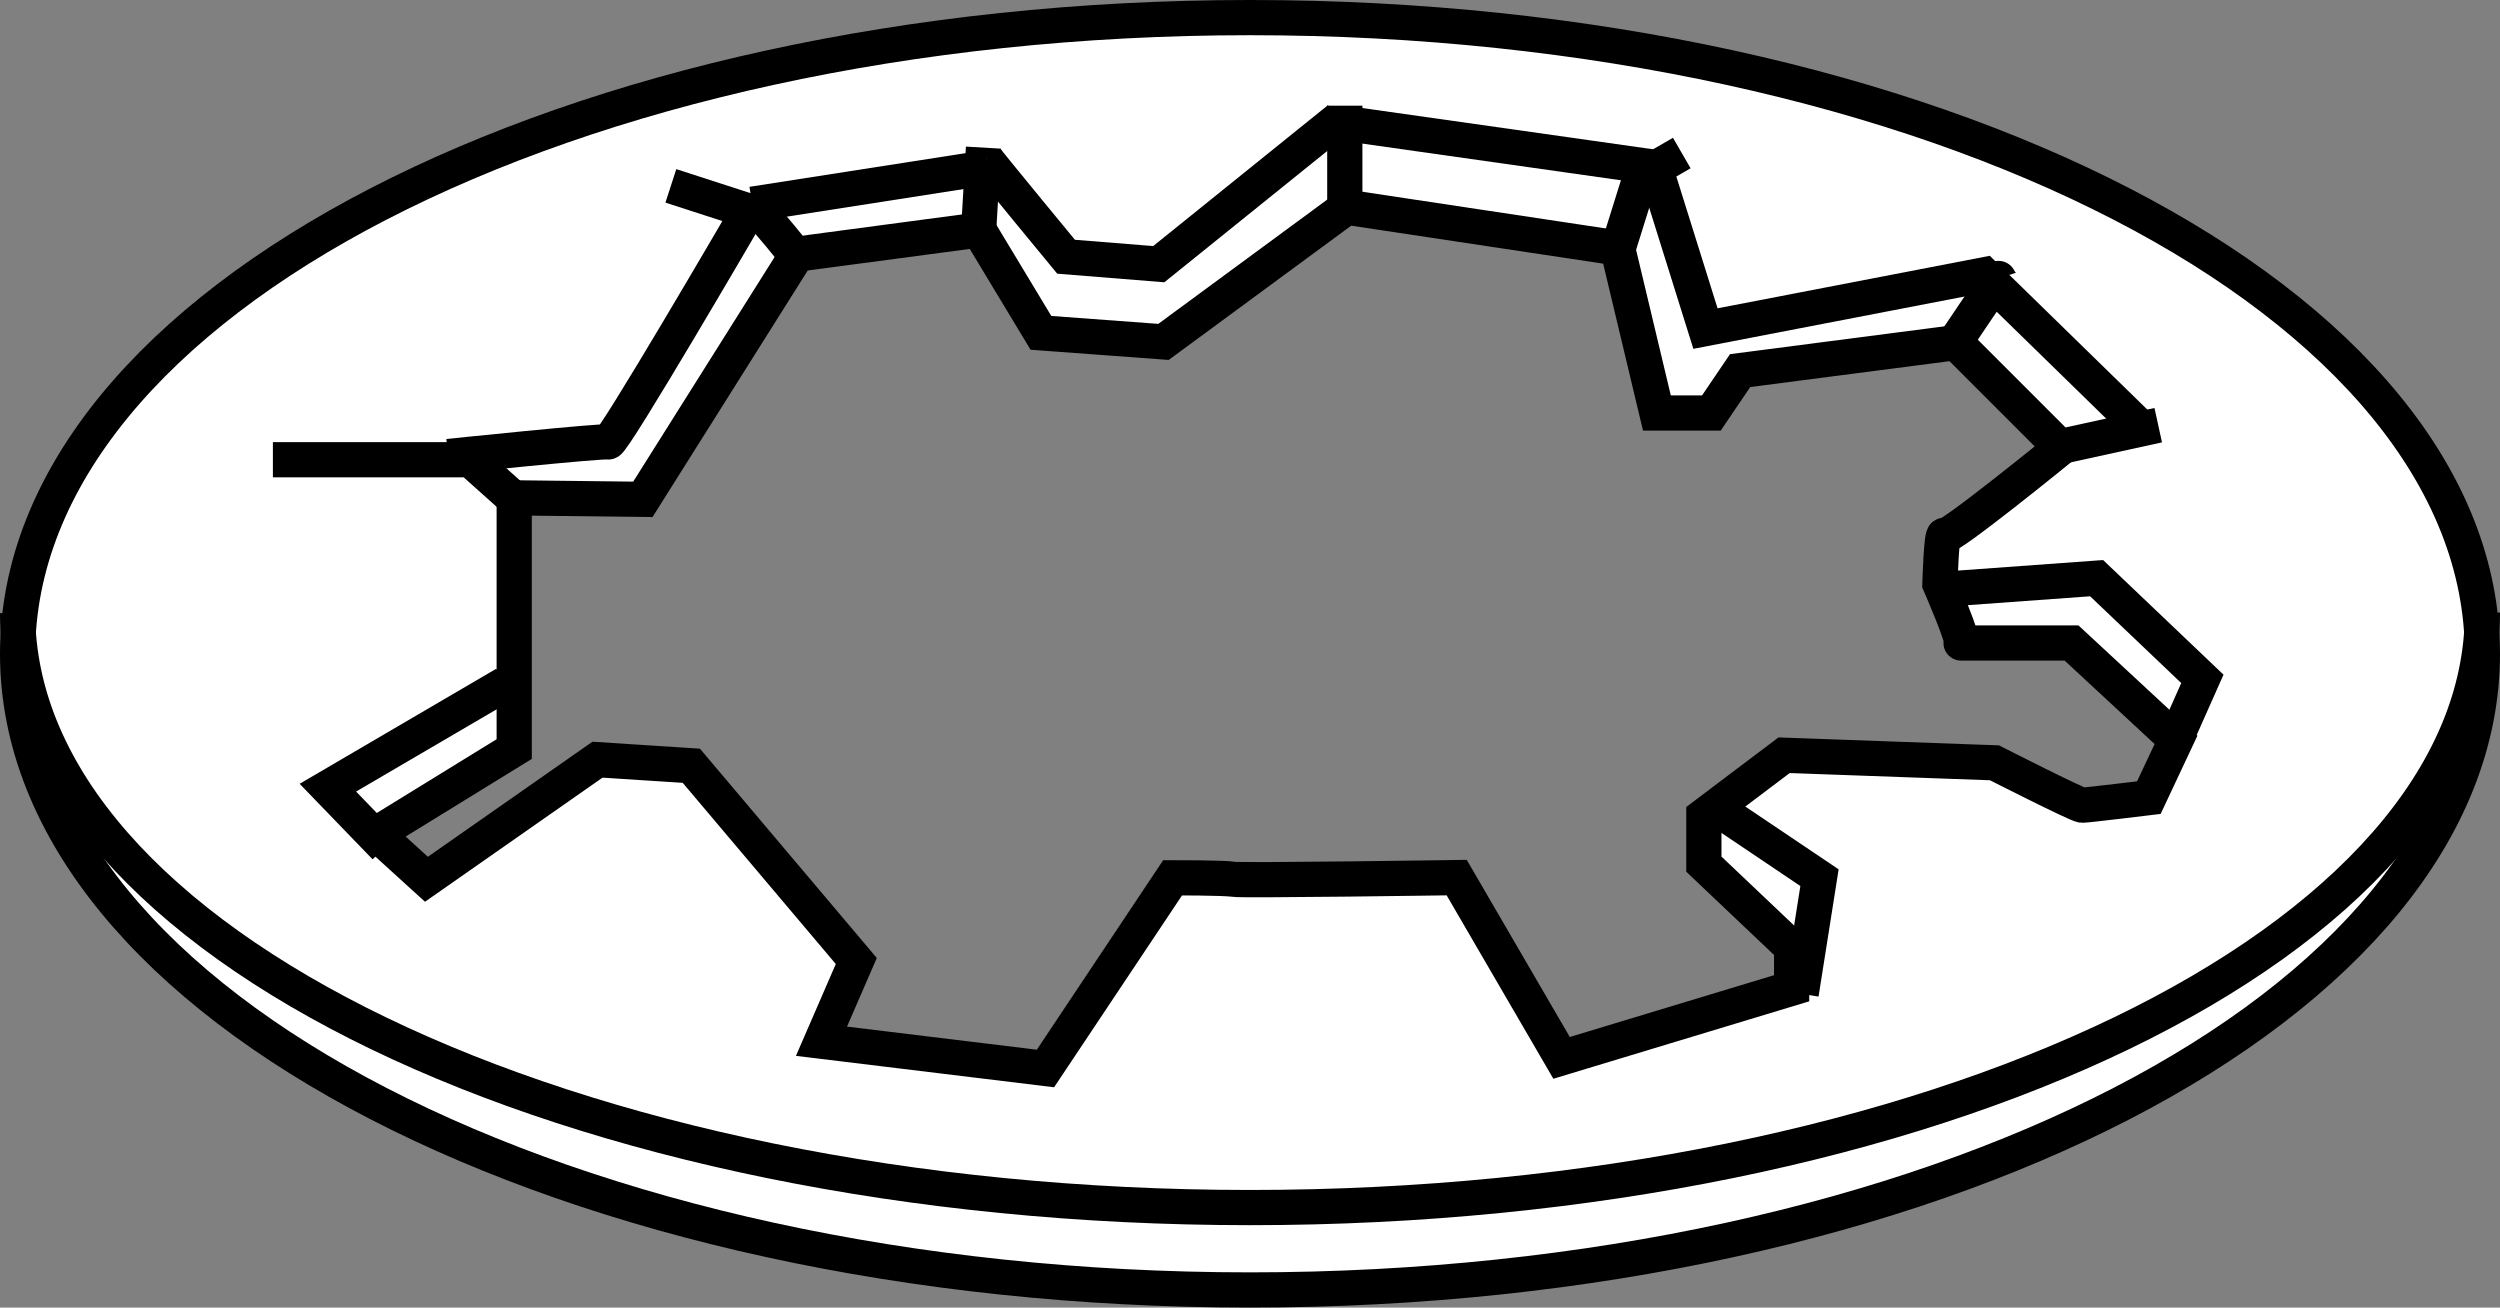
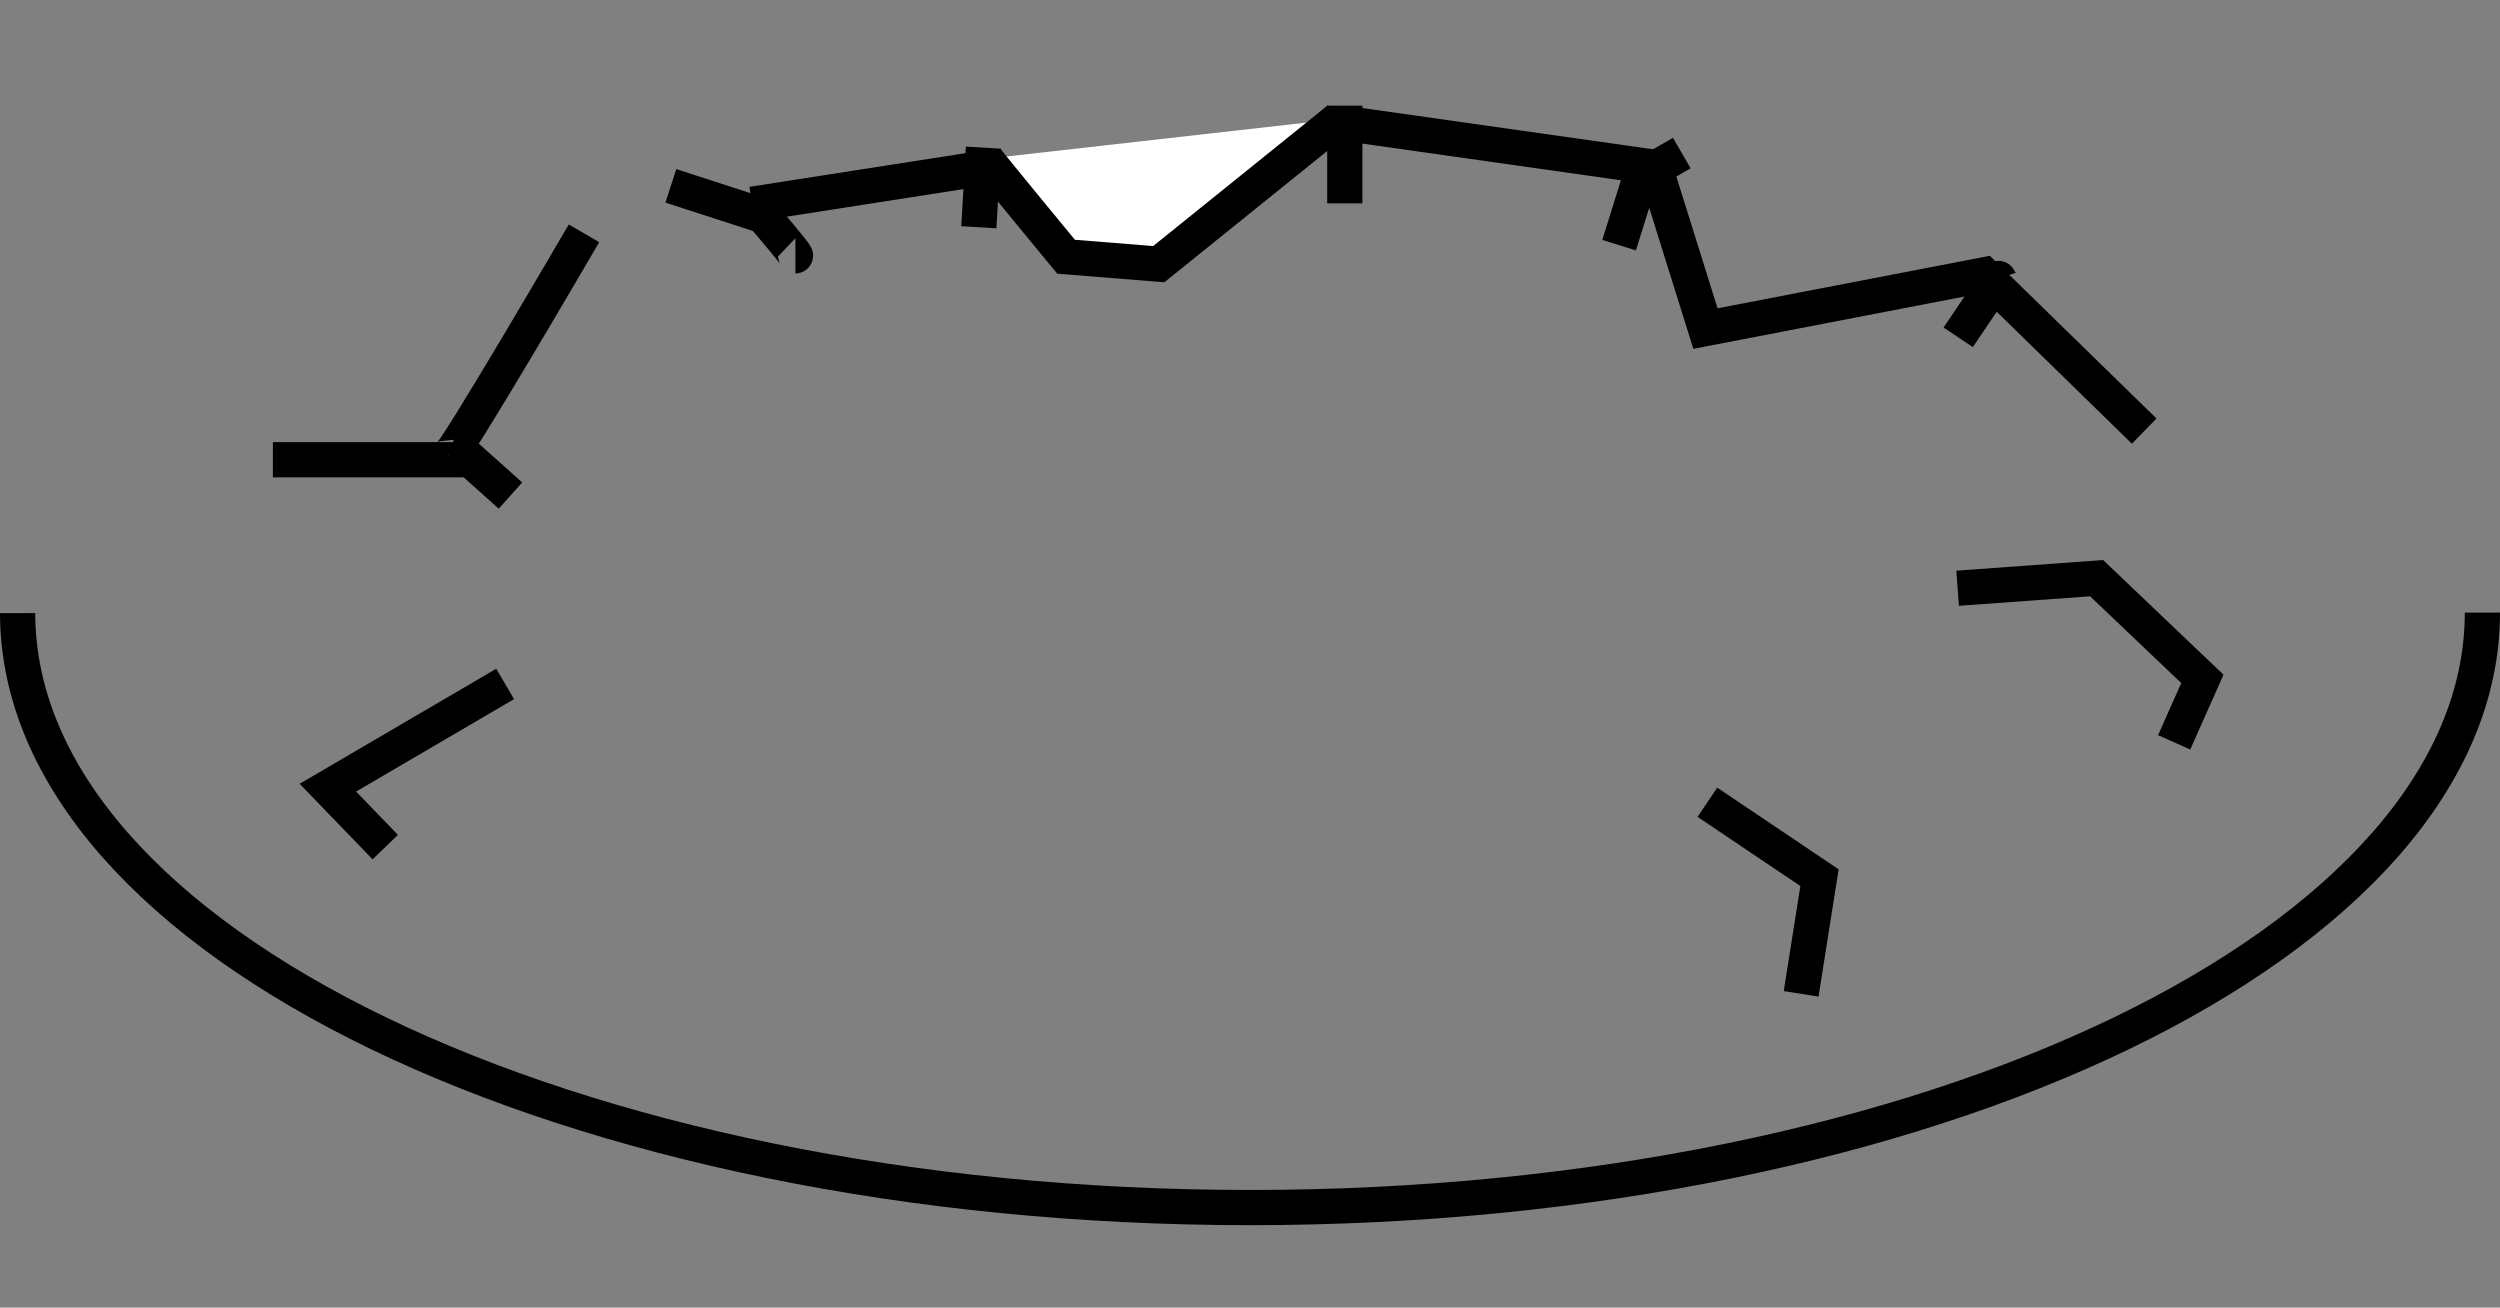
<svg xmlns="http://www.w3.org/2000/svg" version="1.1" id="web_image" x="0px" y="0px" width="56.8px" height="29.709px" viewBox="0 0 56.8 29.709" enable-background="new 0 0 56.8 29.709" xml:space="preserve">
  <rect x="0" y="0" width="56.8" height="29.709" fill="#808080" stroke="none" />
-   <path fill="#FFFFFF" stroke="#000000" stroke-width="0.8" stroke-miterlimit="10" d="M28.4,0.4c-15.464,0-28,6.471-28,14.454  c0,7.983,12.536,14.454,28,14.454s28-6.471,28-14.454C56.4,6.871,43.864,0.4,28.4,0.4z M48.822,18.122  c0,0-1.41,0.172-1.513,0.172c-0.103,0-1.994-0.963-1.994-0.963l-4.78-0.172l-1.823,1.375v1.1l1.994,1.891  v0.928l-5.227,1.582l-2.383-4.096c0,0-4.907,0.073-5.079,0.038c-0.172-0.034-1.375-0.034-1.375-0.034l-2.889,4.333  l-5.089-0.619l0.791-1.823l-3.748-4.436l-2.132-0.138l-3.886,2.717l-1.135-1.032l3.129-1.926v-5.708l2.923,0.034  l3.507-5.571l4.127-0.55l1.41,2.338l2.785,0.206l4.161-3.061l6.155,0.928l0.894,3.748h1.238l0.653-0.963  l4.9-0.636l2.39,2.39c0,0-2.579,2.098-2.648,1.994c-0.069-0.103-0.103,1.1-0.103,1.1s0.585,1.341,0.481,1.341  c-0.103,0,2.51,0,2.51,0l2.373,2.201L48.822,18.122z" />
  <path fill="none" stroke="#000000" stroke-width="0.8" stroke-miterlimit="10" d="M56.4,13.918c0,7.466-12.536,13.518-28,13.518  c-15.456,0-27.986-6.046-28-13.506" />
  <polyline fill="none" stroke="#000000" stroke-width="0.8" stroke-miterlimit="10" points="11.598,11.259 10.687,10.445   6.2,10.445 " />
  <path fill="none" stroke="#000000" stroke-width="0.8" stroke-miterlimit="10" d="M18.072,5.812  c0.049,0-0.737-0.911-0.737-0.911l-2.093-0.678" />
  <line fill="none" stroke="#000000" stroke-width="0.8" stroke-miterlimit="10" x1="22.239" y1="5.163" x2="22.345" y2="3.354" />
  <line fill="none" stroke="#000000" stroke-width="0.8" stroke-miterlimit="10" x1="30.554" y1="4.62" x2="30.554" y2="2.401" />
  <polyline fill="none" stroke="#000000" stroke-width="0.8" stroke-miterlimit="10" points="36.786,5.57 37.27,4.02   38.21,3.477 " />
  <path fill="none" stroke="#000000" stroke-width="0.8" stroke-miterlimit="10" d="M44.49,7.664c0,0,0.921-1.376,0.93-1.347" />
-   <line fill="none" stroke="#000000" stroke-width="0.8" stroke-miterlimit="10" x1="46.865" y1="10.135" x2="49.035" y2="9.66" />
-   <path fill="#FFFFFF" stroke="#000000" stroke-width="0.8" stroke-miterlimit="10" d="M10.182,10.372  c0,0,3.527-0.367,3.638-0.331c0.11,0.037,3.086-5.071,3.086-5.071" />
+   <path fill="#FFFFFF" stroke="#000000" stroke-width="0.8" stroke-miterlimit="10" d="M10.182,10.372  c0.11,0.037,3.086-5.071,3.086-5.071" />
  <line fill="#FFFFFF" stroke="#000000" stroke-width="0.8" stroke-miterlimit="10" x1="17.09" y1="4.64" x2="22.271" y2="3.832" />
  <path fill="#FFFFFF" stroke="#000000" stroke-width="0.8" stroke-miterlimit="10" d="M30.421,2.702l-4.094,3.3l-2.106-0.169  c0,0-1.745-2.115-1.819-2.225" />
  <polyline fill="none" stroke="#000000" stroke-width="0.8" stroke-miterlimit="10" points="30.575,2.805 37.602,3.802   38.748,7.465 45.078,6.244 48.716,9.795 " />
  <polyline fill="none" stroke="#000000" stroke-width="0.8" stroke-miterlimit="10" points="11.477,15.539 7.449,17.896   8.753,19.246 " />
  <polyline fill="none" stroke="#000000" stroke-width="0.8" stroke-miterlimit="10" points="44.477,13.365 47.635,13.136   50.038,15.424 49.397,16.866 " />
  <polyline fill="none" stroke="#000000" stroke-width="0.8" stroke-miterlimit="10" points="38.792,18.227 41.339,19.941   40.922,22.58 " />
</svg>